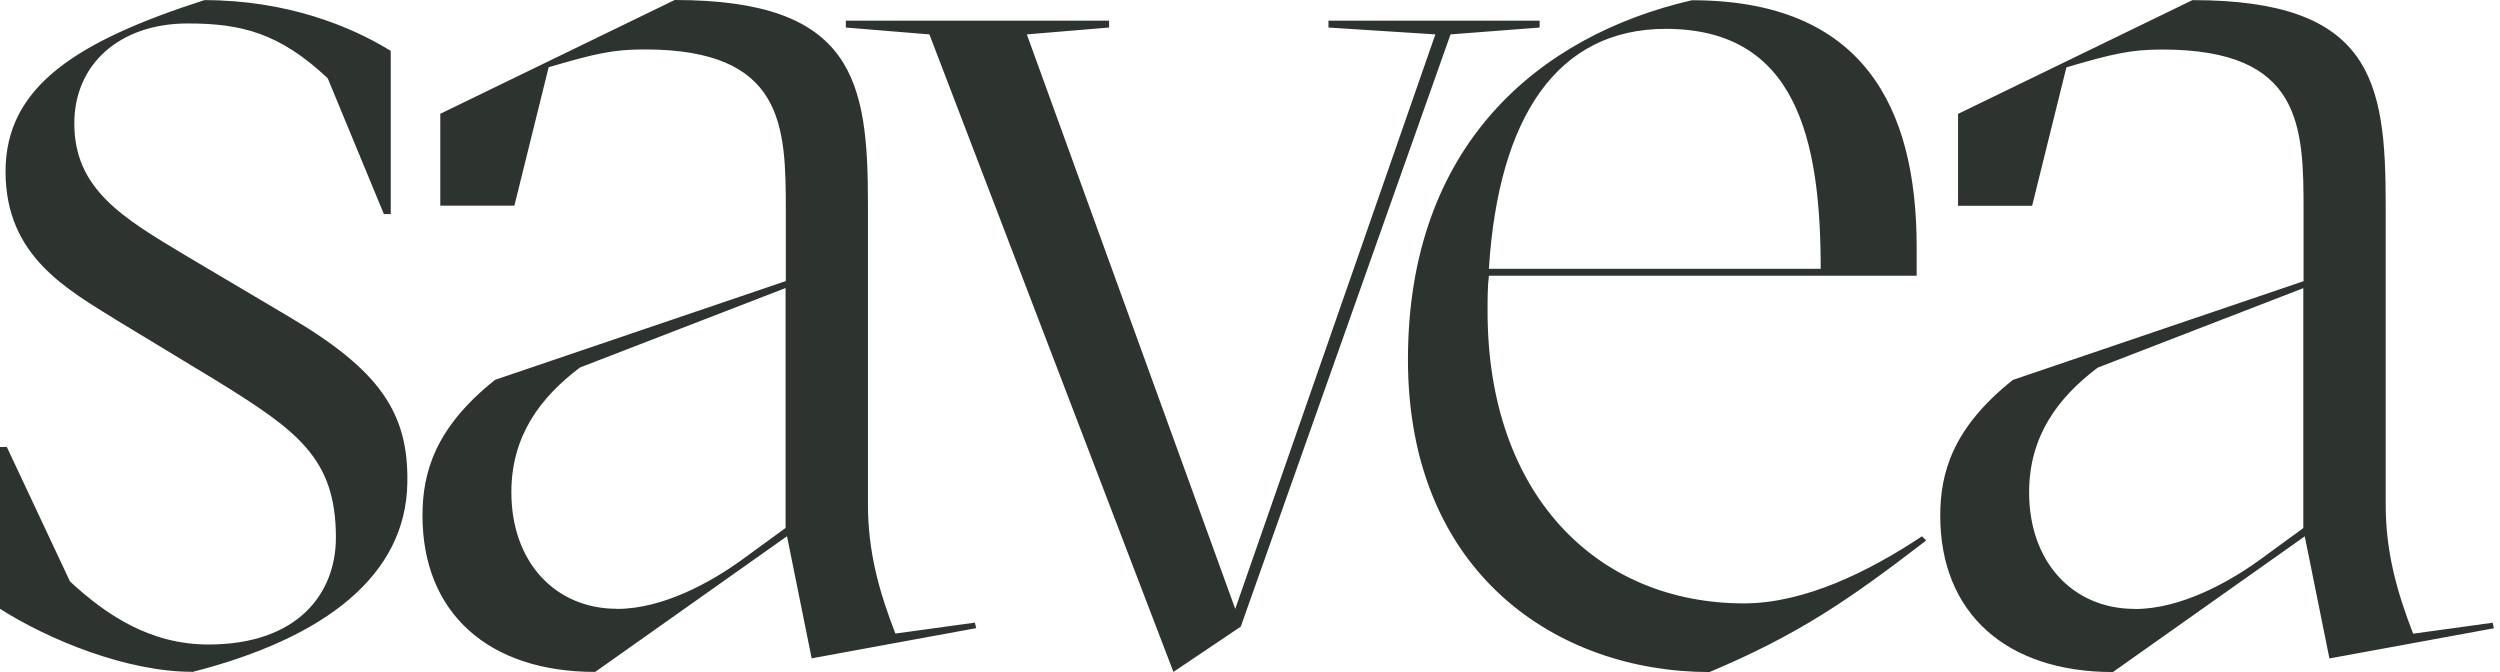
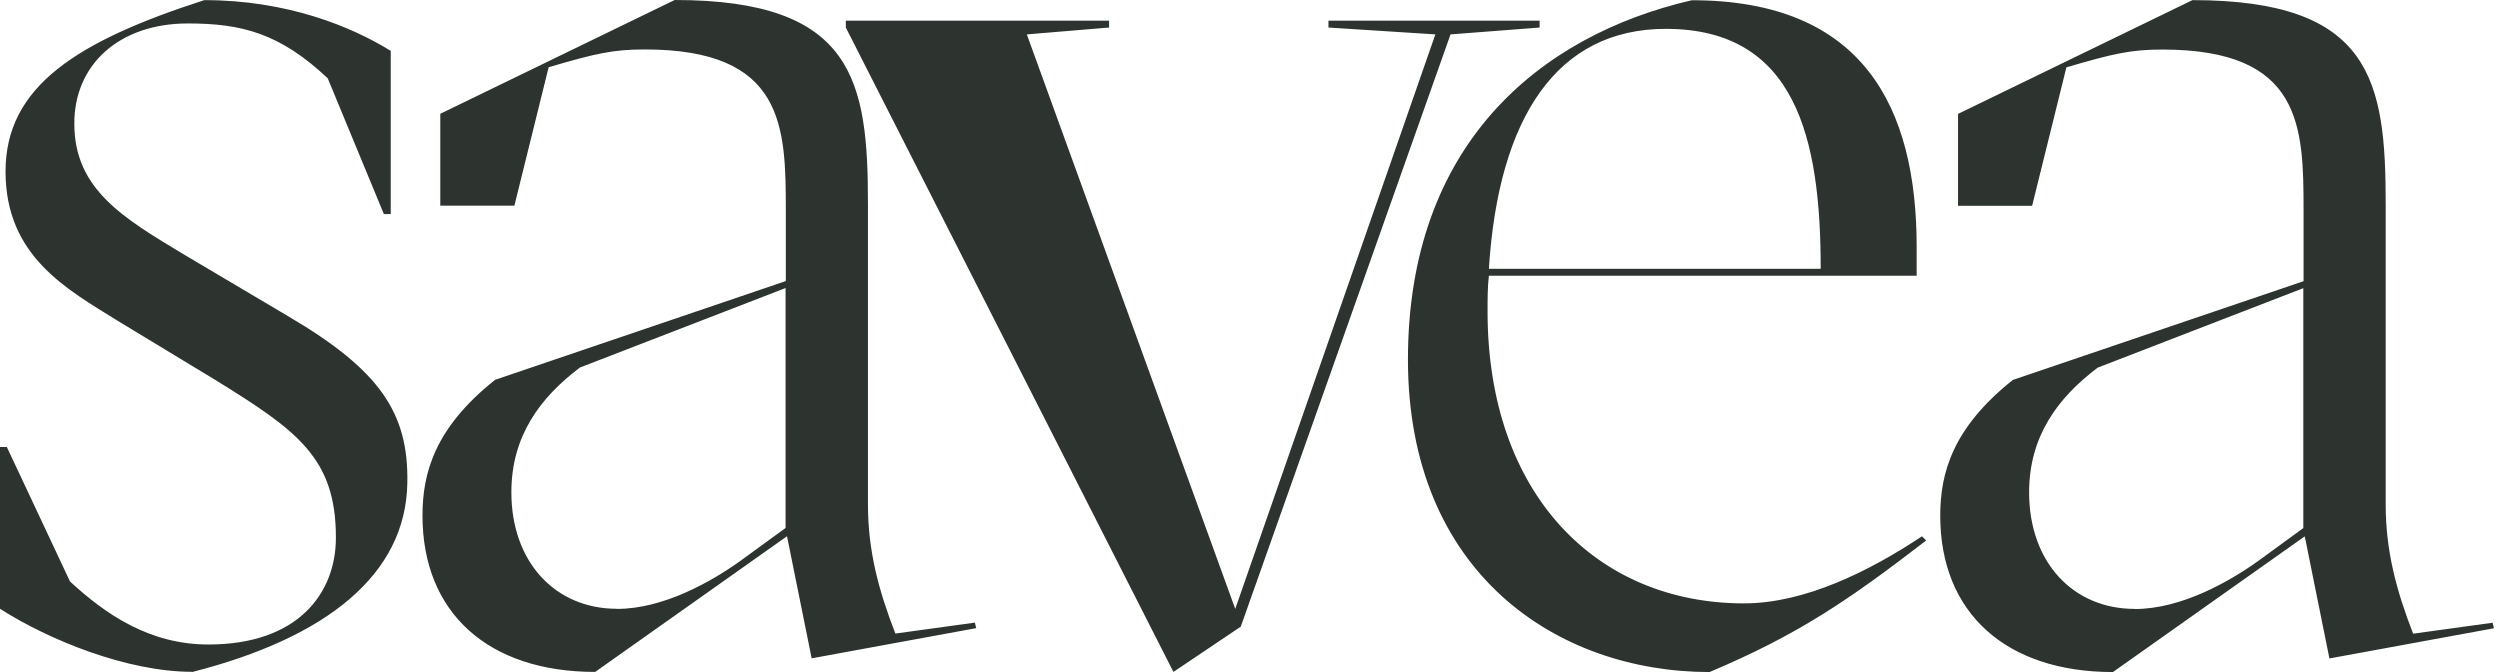
<svg xmlns="http://www.w3.org/2000/svg" width="186" height="50" viewBox="0 0 186 50" fill="none">
-   <path d="M158.822 45.302C154.232 45.302 150.966 41.831 150.966 36.632C150.966 32.453 153.105 29.59 156.067 27.353L171.367 21.439V39.29L168.003 41.741C165.864 43.271 162.294 45.311 158.822 45.311M171.475 39.907L173.309 48.989L185.549 46.743L185.451 46.331L179.537 47.146C178.311 43.987 177.496 41.025 177.496 37.554V15.211C177.496 6.031 176.476 0.009 163.117 0.009L145.678 8.474V15.31H151.19L153.74 5.011C157.212 3.991 158.536 3.686 160.88 3.686C171.287 3.686 171.385 9.395 171.385 15.721V20.92L149.758 28.266C145.267 31.836 144.354 35.2 144.354 38.368C144.354 45.607 149.248 50 157.203 50L171.484 39.898L171.475 39.907ZM123.935 2.147C133.626 2.147 135.46 10.308 135.46 19.998H110.773C111.489 8.679 115.873 2.147 123.935 2.147ZM143.012 39.889C139.03 42.538 134.243 44.891 129.751 44.891C118.835 44.891 110.675 36.829 110.675 23.166C110.675 22.244 110.675 21.331 110.773 20.517H142.6V18.379C142.6 7.972 138.618 0.018 125.868 0.018C114.442 2.666 104.751 10.827 104.751 26.745C104.751 42.663 115.873 50 127.192 50C133.724 47.244 137.491 44.694 143.307 40.211L143.003 39.907L143.012 39.889ZM92.314 46.618L107.919 2.559L114.549 2.049V1.539H98.837V2.049L106.791 2.559L91.902 45.302L76.396 2.559L82.516 2.049V1.539H62.929V2.049L69.148 2.559L87.303 49.991L92.305 46.627L92.314 46.618ZM45.902 45.294C41.312 45.294 38.046 41.822 38.046 36.623C38.046 32.444 40.184 29.581 43.146 27.344L58.447 21.43V39.281L55.082 41.732C52.944 43.262 49.374 45.302 45.902 45.302M58.554 39.898L60.388 48.98L72.629 46.734L72.53 46.322L66.616 47.137C65.39 43.978 64.576 41.017 64.576 37.545V15.202C64.576 6.022 63.556 0 50.197 0L32.758 8.465V15.301H38.27L40.82 5.002C44.291 3.982 45.616 3.678 47.96 3.678C58.366 3.678 58.465 9.386 58.465 15.712V20.911L36.838 28.257C32.346 31.827 31.433 35.191 31.433 38.359C31.433 45.598 36.328 49.991 44.282 49.991L58.563 39.889L58.554 39.898ZM14.29 50C24.284 47.45 30.199 42.761 30.306 35.925C30.404 30.727 28.266 27.559 21.537 23.586L13.789 18.996C9.198 16.24 5.53 14.102 5.53 9.207C5.512 4.805 8.876 1.745 13.976 1.745C17.958 1.745 20.812 2.461 24.383 5.825L28.561 15.927H29.071V3.785C26.11 1.951 21.323 0.009 15.202 0.009C5.709 3.069 0.412 6.433 0.412 12.759C0.412 19.085 5.002 21.528 8.778 23.881L16.017 28.266C22.137 32.042 24.991 34.082 24.991 39.996C24.991 44.175 22.137 47.951 15.506 47.951C11.122 47.951 7.856 45.705 5.208 43.262L0.51 33.259H0V45.294C3.669 47.638 9.485 49.982 14.281 49.982" fill="#2D342F" />
+   <path d="M158.822 45.302C154.232 45.302 150.966 41.831 150.966 36.632C150.966 32.453 153.105 29.59 156.067 27.353L171.367 21.439V39.29L168.003 41.741C165.864 43.271 162.294 45.311 158.822 45.311M171.475 39.907L173.309 48.989L185.549 46.743L185.451 46.331L179.537 47.146C178.311 43.987 177.496 41.025 177.496 37.554V15.211C177.496 6.031 176.476 0.009 163.117 0.009L145.678 8.474V15.31H151.19L153.74 5.011C157.212 3.991 158.536 3.686 160.88 3.686C171.287 3.686 171.385 9.395 171.385 15.721V20.92L149.758 28.266C145.267 31.836 144.354 35.2 144.354 38.368C144.354 45.607 149.248 50 157.203 50L171.484 39.898L171.475 39.907ZM123.935 2.147C133.626 2.147 135.46 10.308 135.46 19.998H110.773C111.489 8.679 115.873 2.147 123.935 2.147ZM143.012 39.889C139.03 42.538 134.243 44.891 129.751 44.891C118.835 44.891 110.675 36.829 110.675 23.166C110.675 22.244 110.675 21.331 110.773 20.517H142.6V18.379C142.6 7.972 138.618 0.018 125.868 0.018C114.442 2.666 104.751 10.827 104.751 26.745C104.751 42.663 115.873 50 127.192 50C133.724 47.244 137.491 44.694 143.307 40.211L143.003 39.907L143.012 39.889ZM92.314 46.618L107.919 2.559L114.549 2.049V1.539H98.837V2.049L106.791 2.559L91.902 45.302L76.396 2.559L82.516 2.049V1.539H62.929V2.049L87.303 49.991L92.305 46.627L92.314 46.618ZM45.902 45.294C41.312 45.294 38.046 41.822 38.046 36.623C38.046 32.444 40.184 29.581 43.146 27.344L58.447 21.43V39.281L55.082 41.732C52.944 43.262 49.374 45.302 45.902 45.302M58.554 39.898L60.388 48.98L72.629 46.734L72.53 46.322L66.616 47.137C65.39 43.978 64.576 41.017 64.576 37.545V15.202C64.576 6.022 63.556 0 50.197 0L32.758 8.465V15.301H38.27L40.82 5.002C44.291 3.982 45.616 3.678 47.96 3.678C58.366 3.678 58.465 9.386 58.465 15.712V20.911L36.838 28.257C32.346 31.827 31.433 35.191 31.433 38.359C31.433 45.598 36.328 49.991 44.282 49.991L58.563 39.889L58.554 39.898ZM14.29 50C24.284 47.45 30.199 42.761 30.306 35.925C30.404 30.727 28.266 27.559 21.537 23.586L13.789 18.996C9.198 16.24 5.53 14.102 5.53 9.207C5.512 4.805 8.876 1.745 13.976 1.745C17.958 1.745 20.812 2.461 24.383 5.825L28.561 15.927H29.071V3.785C26.11 1.951 21.323 0.009 15.202 0.009C5.709 3.069 0.412 6.433 0.412 12.759C0.412 19.085 5.002 21.528 8.778 23.881L16.017 28.266C22.137 32.042 24.991 34.082 24.991 39.996C24.991 44.175 22.137 47.951 15.506 47.951C11.122 47.951 7.856 45.705 5.208 43.262L0.51 33.259H0V45.294C3.669 47.638 9.485 49.982 14.281 49.982" fill="#2D342F" />
</svg>